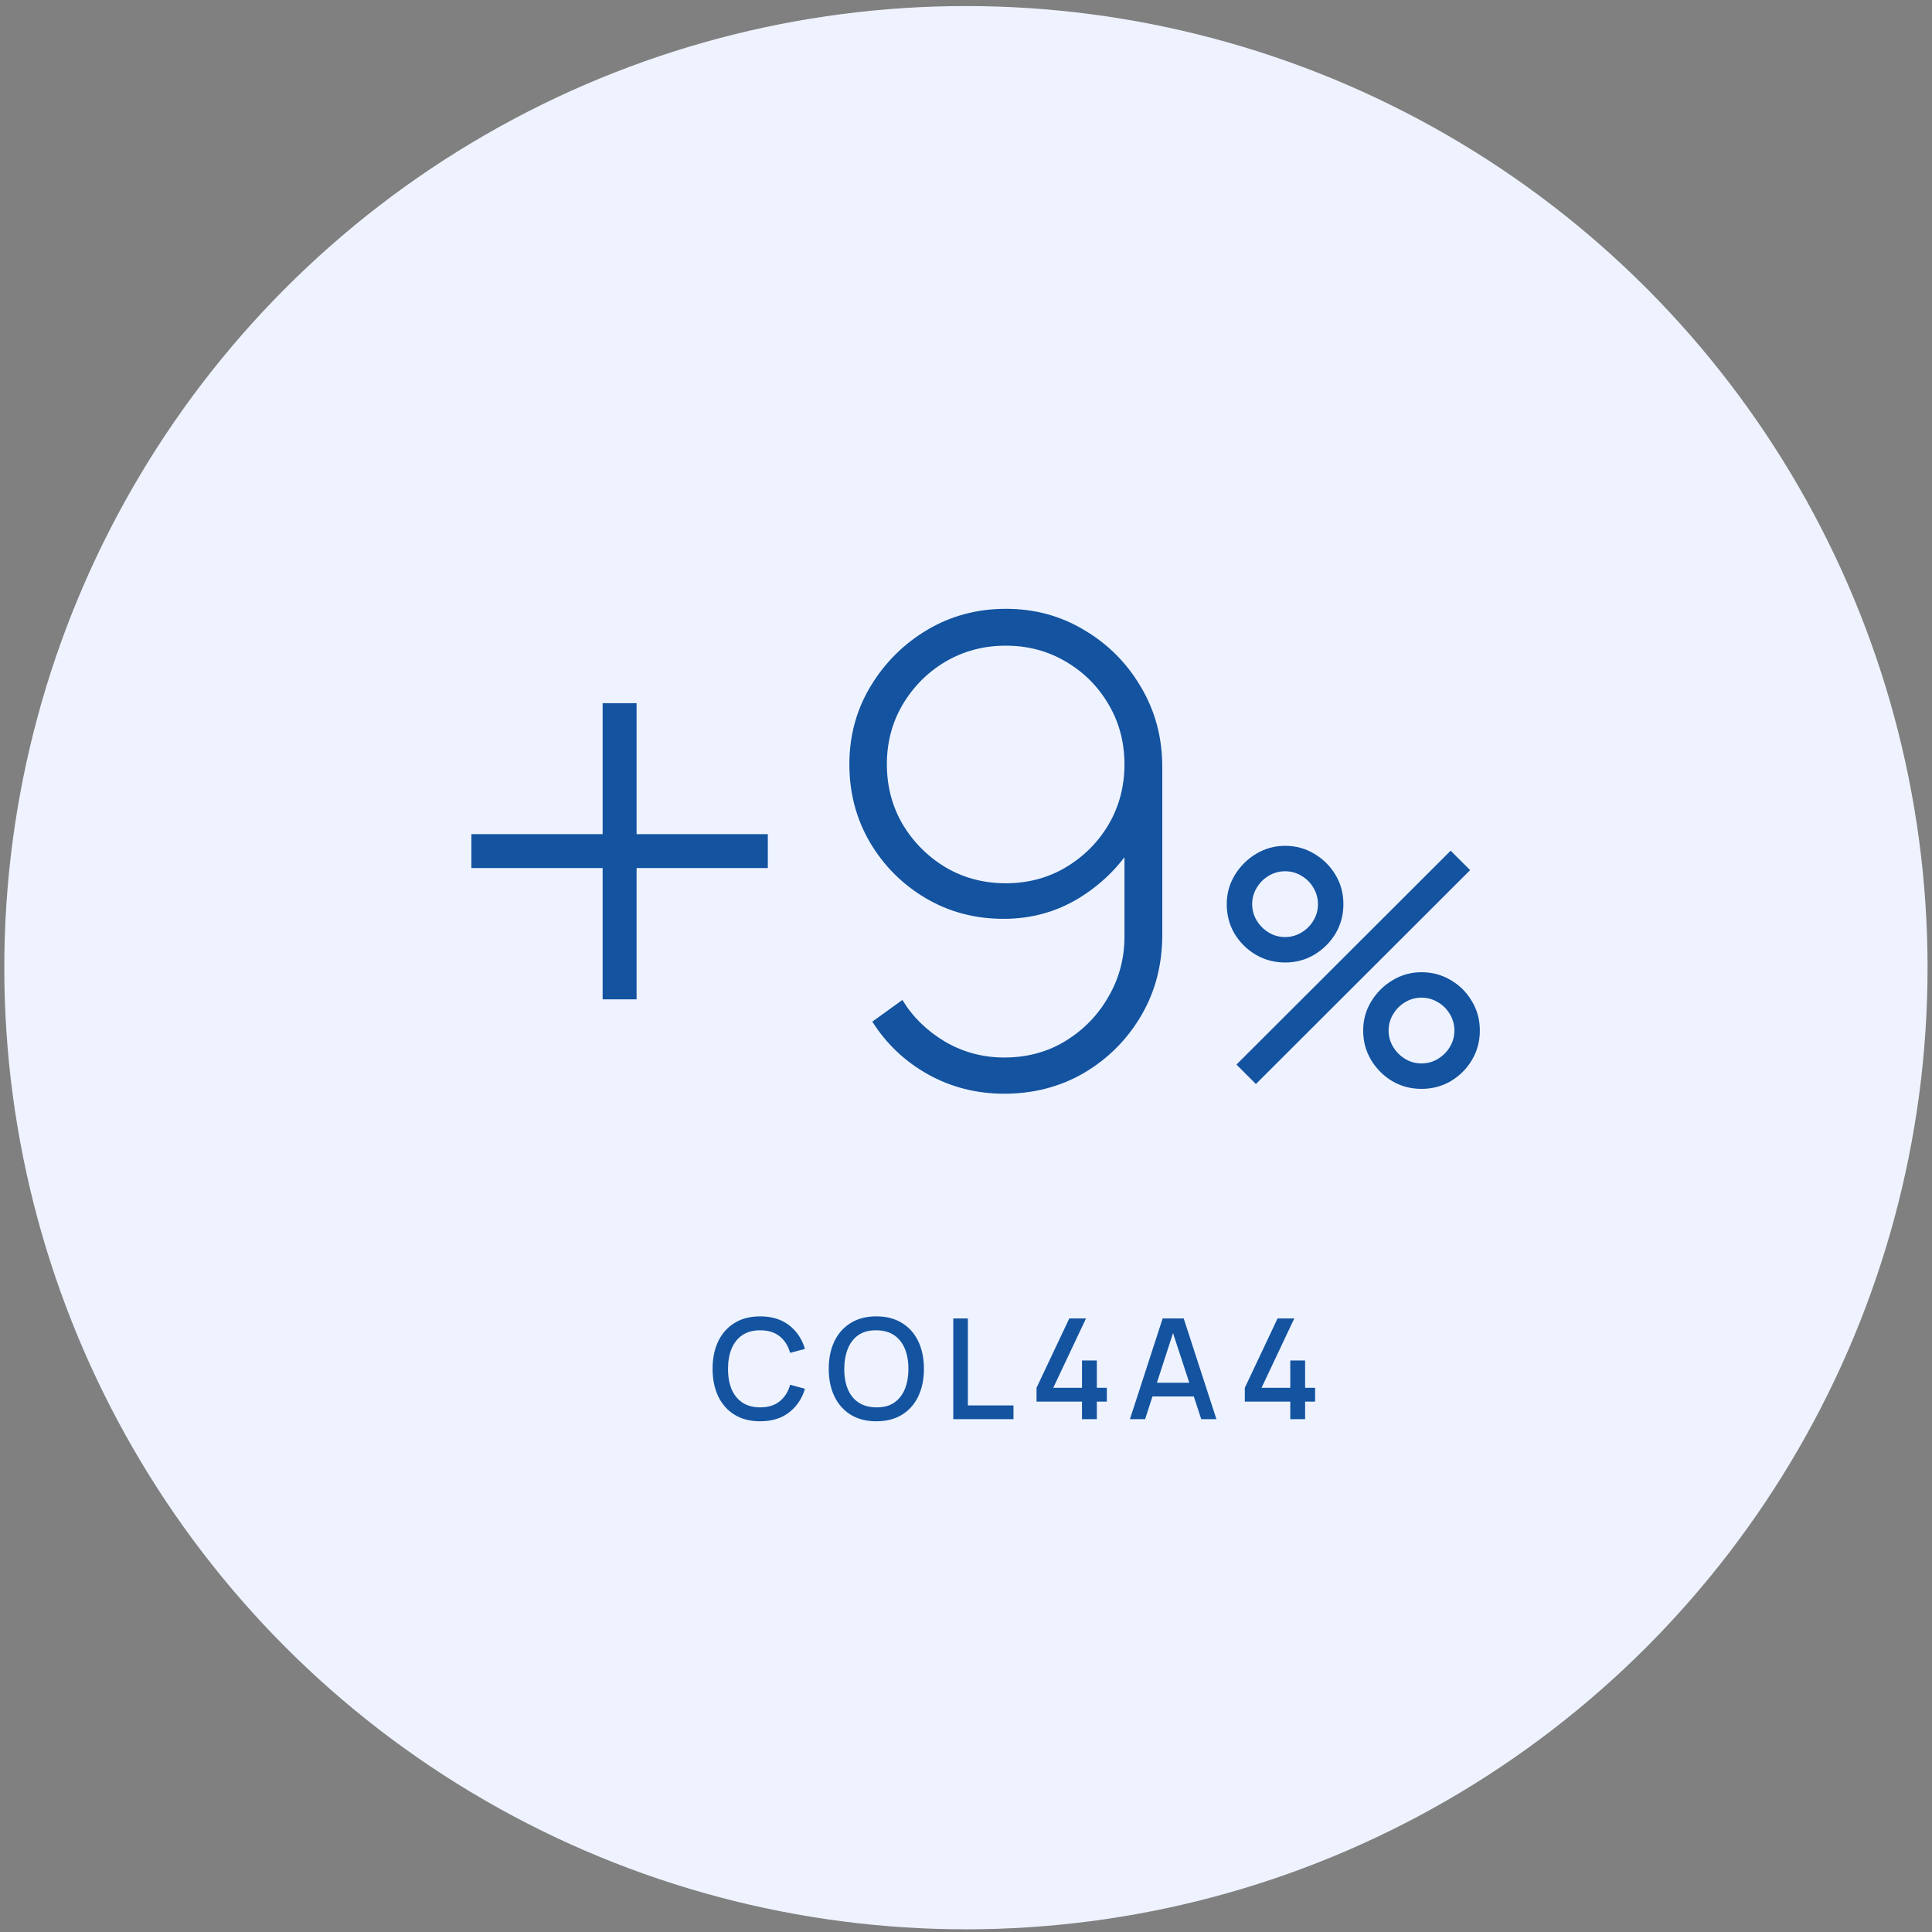
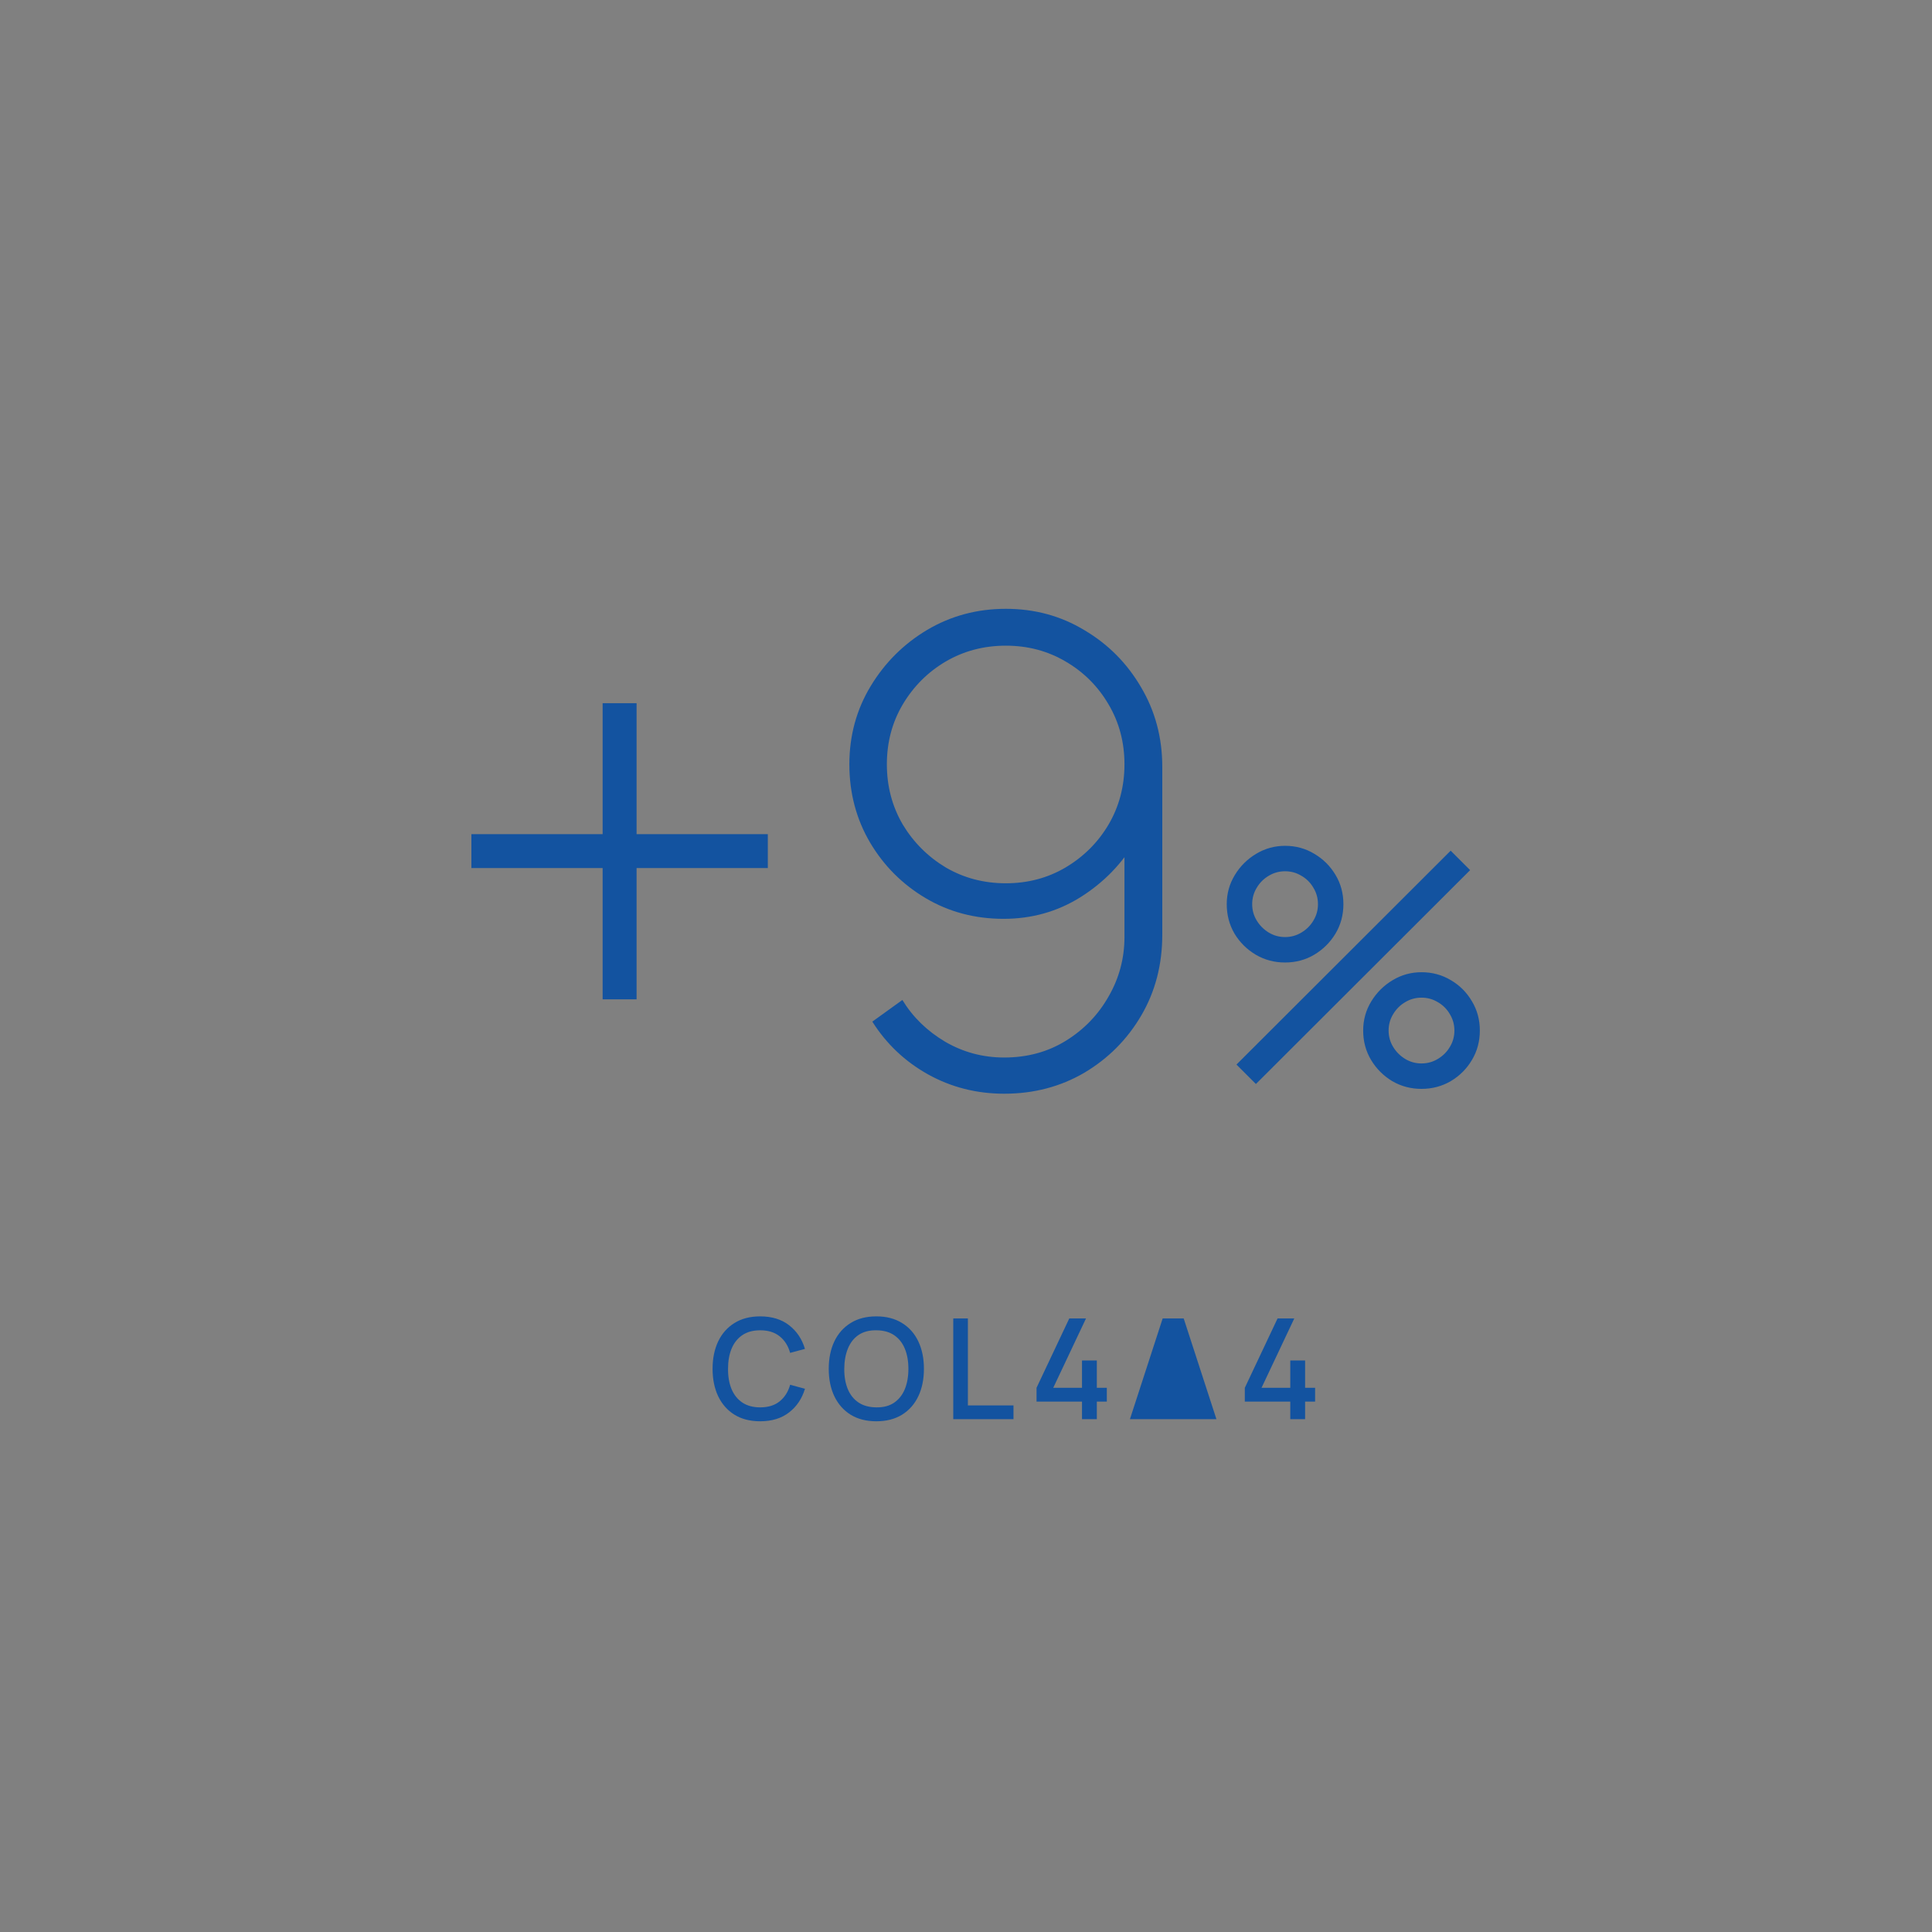
<svg xmlns="http://www.w3.org/2000/svg" width="221" height="221" viewBox="0 0 221 221" fill="none">
  <rect x="0" y="0" width="221" height="221" fill="#808080" stroke="none" />
-   <circle cx="110.492" cy="110.693" r="110" fill="#EEF3FF" />
  <path d="M68.935 114.312V99.299H53.922V95.416H68.935V80.44H72.818V95.416H87.831V99.299H72.818V114.312H68.935ZM115.056 69.642C118.359 69.642 121.354 70.456 124.041 72.083C126.753 73.685 128.91 75.855 130.512 78.591C132.139 81.327 132.953 84.372 132.953 87.725V106.916C132.953 110.343 132.152 113.424 130.549 116.161C128.947 118.897 126.778 121.079 124.041 122.706C121.305 124.308 118.248 125.109 114.871 125.109C111.715 125.109 108.806 124.37 106.144 122.891C103.506 121.412 101.386 119.402 99.784 116.863L103.223 114.386C104.406 116.333 106.033 117.923 108.104 119.156C110.175 120.364 112.43 120.968 114.871 120.968C117.508 120.968 119.863 120.327 121.934 119.045C124.004 117.763 125.631 116.074 126.815 113.979C128.023 111.884 128.627 109.616 128.627 107.175V94.639L129.921 96.119C128.368 98.781 126.26 100.95 123.598 102.627C120.96 104.278 118.026 105.104 114.797 105.104C111.518 105.104 108.548 104.315 105.885 102.738C103.223 101.16 101.103 99.04 99.525 96.377C97.947 93.69 97.158 90.707 97.158 87.429C97.158 84.15 97.972 81.167 99.599 78.48C101.226 75.793 103.383 73.648 106.07 72.046C108.782 70.444 111.777 69.642 115.056 69.642ZM115.056 73.858C112.541 73.858 110.248 74.462 108.178 75.67C106.132 76.878 104.492 78.517 103.26 80.588C102.052 82.634 101.448 84.914 101.448 87.429C101.448 89.943 102.052 92.236 103.26 94.307C104.492 96.353 106.132 97.992 108.178 99.225C110.248 100.433 112.541 101.037 115.056 101.037C117.57 101.037 119.85 100.433 121.897 99.225C123.967 97.992 125.607 96.353 126.815 94.307C128.023 92.236 128.627 89.943 128.627 87.429C128.627 84.914 128.023 82.634 126.815 80.588C125.607 78.517 123.967 76.878 121.897 75.67C119.85 74.462 117.57 73.858 115.056 73.858ZM143.662 124L141.438 121.776L165.941 97.309L168.166 99.534L143.662 124ZM162.605 124.556C161.382 124.556 160.263 124.259 159.25 123.666C158.249 123.061 157.446 122.258 156.841 121.257C156.235 120.244 155.932 119.119 155.932 117.883C155.932 116.672 156.241 115.56 156.859 114.547C157.477 113.534 158.293 112.724 159.306 112.119C160.319 111.513 161.419 111.211 162.605 111.211C163.828 111.211 164.947 111.513 165.96 112.119C166.973 112.712 167.776 113.515 168.369 114.529C168.975 115.529 169.278 116.648 169.278 117.883C169.278 119.119 168.975 120.244 168.369 121.257C167.776 122.258 166.973 123.061 165.96 123.666C164.947 124.259 163.828 124.556 162.605 124.556ZM162.605 121.646C163.285 121.646 163.909 121.473 164.477 121.127C165.058 120.781 165.515 120.324 165.849 119.755C166.195 119.187 166.368 118.563 166.368 117.883C166.368 117.204 166.195 116.58 165.849 116.011C165.515 115.431 165.058 114.973 164.477 114.64C163.909 114.294 163.285 114.121 162.605 114.121C161.925 114.121 161.301 114.294 160.733 114.64C160.165 114.973 159.707 115.431 159.361 116.011C159.015 116.58 158.842 117.204 158.842 117.883C158.842 118.563 159.015 119.187 159.361 119.755C159.707 120.324 160.165 120.781 160.733 121.127C161.301 121.473 161.925 121.646 162.605 121.646ZM146.998 110.099C145.775 110.099 144.657 109.802 143.644 109.209C142.63 108.603 141.821 107.8 141.215 106.799C140.622 105.786 140.326 104.662 140.326 103.426C140.326 102.215 140.635 101.103 141.253 100.09C141.87 99.076 142.686 98.267 143.699 97.662C144.712 97.056 145.812 96.753 146.998 96.753C148.222 96.753 149.334 97.056 150.335 97.662C151.348 98.255 152.157 99.058 152.763 100.071C153.368 101.072 153.671 102.19 153.671 103.426C153.671 104.662 153.368 105.786 152.763 106.799C152.157 107.8 151.348 108.603 150.335 109.209C149.334 109.802 148.222 110.099 146.998 110.099ZM146.998 107.189C147.678 107.189 148.302 107.016 148.87 106.67C149.451 106.324 149.908 105.866 150.242 105.298C150.588 104.73 150.761 104.106 150.761 103.426C150.761 102.746 150.588 102.122 150.242 101.554C149.908 100.973 149.451 100.516 148.87 100.182C148.302 99.836 147.678 99.663 146.998 99.663C146.319 99.663 145.695 99.836 145.126 100.182C144.558 100.516 144.101 100.973 143.755 101.554C143.409 102.122 143.236 102.746 143.236 103.426C143.236 104.106 143.409 104.73 143.755 105.298C144.101 105.866 144.558 106.324 145.126 106.67C145.695 107.016 146.319 107.189 146.998 107.189Z" fill="#1353A0" />
-   <path d="M86.959 162.579C85.807 162.579 84.826 162.328 84.015 161.827C83.205 161.32 82.583 160.616 82.151 159.715C81.725 158.814 81.511 157.768 81.511 156.579C81.511 155.39 81.725 154.344 82.151 153.443C82.583 152.542 83.205 151.84 84.015 151.339C84.826 150.832 85.807 150.579 86.959 150.579C88.287 150.579 89.386 150.915 90.255 151.587C91.13 152.259 91.738 153.163 92.079 154.299L90.383 154.755C90.159 153.95 89.759 153.318 89.183 152.859C88.613 152.4 87.871 152.171 86.959 152.171C86.143 152.171 85.463 152.355 84.919 152.723C84.375 153.091 83.965 153.606 83.687 154.267C83.415 154.928 83.279 155.699 83.279 156.579C83.274 157.459 83.407 158.23 83.679 158.891C83.957 159.552 84.367 160.067 84.911 160.435C85.461 160.803 86.143 160.987 86.959 160.987C87.871 160.987 88.613 160.758 89.183 160.299C89.759 159.835 90.159 159.203 90.383 158.403L92.079 158.859C91.738 159.995 91.13 160.899 90.255 161.571C89.386 162.243 88.287 162.579 86.959 162.579ZM100.247 162.579C99.095 162.579 98.113 162.328 97.303 161.827C96.492 161.32 95.871 160.616 95.439 159.715C95.012 158.814 94.799 157.768 94.799 156.579C94.799 155.39 95.012 154.344 95.439 153.443C95.871 152.542 96.492 151.84 97.303 151.339C98.113 150.832 99.095 150.579 100.247 150.579C101.393 150.579 102.372 150.832 103.183 151.339C103.999 151.84 104.62 152.542 105.047 153.443C105.473 154.344 105.687 155.39 105.687 156.579C105.687 157.768 105.473 158.814 105.047 159.715C104.62 160.616 103.999 161.32 103.183 161.827C102.372 162.328 101.393 162.579 100.247 162.579ZM100.247 160.987C101.063 160.998 101.74 160.819 102.279 160.451C102.823 160.078 103.231 159.56 103.503 158.899C103.775 158.232 103.911 157.459 103.911 156.579C103.911 155.699 103.775 154.931 103.503 154.275C103.231 153.614 102.823 153.099 102.279 152.731C101.74 152.363 101.063 152.176 100.247 152.171C99.431 152.16 98.751 152.339 98.207 152.707C97.668 153.075 97.263 153.592 96.991 154.259C96.719 154.926 96.58 155.699 96.575 156.579C96.569 157.459 96.703 158.23 96.975 158.891C97.247 159.547 97.655 160.059 98.199 160.427C98.748 160.795 99.431 160.982 100.247 160.987ZM109.043 162.339V150.819H110.715V160.763H115.931V162.339H109.043ZM123.769 162.339V160.331H118.569V158.747L122.313 150.819H124.225L120.481 158.747H123.769V155.627H125.465V158.747H126.609V160.331H125.465V162.339H123.769ZM129.251 162.339L132.995 150.819H135.403L139.147 162.339H137.411L133.963 151.827H134.395L130.987 162.339H129.251ZM131.195 159.739V158.171H137.211V159.739H131.195ZM147.594 162.339V160.331H142.394V158.747L146.138 150.819H148.05L144.306 158.747H147.594V155.627H149.29V158.747H150.434V160.331H149.29V162.339H147.594Z" fill="#1353A0" />
+   <path d="M86.959 162.579C85.807 162.579 84.826 162.328 84.015 161.827C83.205 161.32 82.583 160.616 82.151 159.715C81.725 158.814 81.511 157.768 81.511 156.579C81.511 155.39 81.725 154.344 82.151 153.443C82.583 152.542 83.205 151.84 84.015 151.339C84.826 150.832 85.807 150.579 86.959 150.579C88.287 150.579 89.386 150.915 90.255 151.587C91.13 152.259 91.738 153.163 92.079 154.299L90.383 154.755C90.159 153.95 89.759 153.318 89.183 152.859C88.613 152.4 87.871 152.171 86.959 152.171C86.143 152.171 85.463 152.355 84.919 152.723C84.375 153.091 83.965 153.606 83.687 154.267C83.415 154.928 83.279 155.699 83.279 156.579C83.274 157.459 83.407 158.23 83.679 158.891C83.957 159.552 84.367 160.067 84.911 160.435C85.461 160.803 86.143 160.987 86.959 160.987C87.871 160.987 88.613 160.758 89.183 160.299C89.759 159.835 90.159 159.203 90.383 158.403L92.079 158.859C91.738 159.995 91.13 160.899 90.255 161.571C89.386 162.243 88.287 162.579 86.959 162.579ZM100.247 162.579C99.095 162.579 98.113 162.328 97.303 161.827C96.492 161.32 95.871 160.616 95.439 159.715C95.012 158.814 94.799 157.768 94.799 156.579C94.799 155.39 95.012 154.344 95.439 153.443C95.871 152.542 96.492 151.84 97.303 151.339C98.113 150.832 99.095 150.579 100.247 150.579C101.393 150.579 102.372 150.832 103.183 151.339C103.999 151.84 104.62 152.542 105.047 153.443C105.473 154.344 105.687 155.39 105.687 156.579C105.687 157.768 105.473 158.814 105.047 159.715C104.62 160.616 103.999 161.32 103.183 161.827C102.372 162.328 101.393 162.579 100.247 162.579ZM100.247 160.987C101.063 160.998 101.74 160.819 102.279 160.451C102.823 160.078 103.231 159.56 103.503 158.899C103.775 158.232 103.911 157.459 103.911 156.579C103.911 155.699 103.775 154.931 103.503 154.275C103.231 153.614 102.823 153.099 102.279 152.731C101.74 152.363 101.063 152.176 100.247 152.171C99.431 152.16 98.751 152.339 98.207 152.707C97.668 153.075 97.263 153.592 96.991 154.259C96.719 154.926 96.58 155.699 96.575 156.579C96.569 157.459 96.703 158.23 96.975 158.891C97.247 159.547 97.655 160.059 98.199 160.427C98.748 160.795 99.431 160.982 100.247 160.987ZM109.043 162.339V150.819H110.715V160.763H115.931V162.339H109.043ZM123.769 162.339V160.331H118.569V158.747L122.313 150.819H124.225L120.481 158.747H123.769V155.627H125.465V158.747H126.609V160.331H125.465V162.339H123.769ZM129.251 162.339L132.995 150.819H135.403L139.147 162.339H137.411H134.395L130.987 162.339H129.251ZM131.195 159.739V158.171H137.211V159.739H131.195ZM147.594 162.339V160.331H142.394V158.747L146.138 150.819H148.05L144.306 158.747H147.594V155.627H149.29V158.747H150.434V160.331H149.29V162.339H147.594Z" fill="#1353A0" />
</svg>